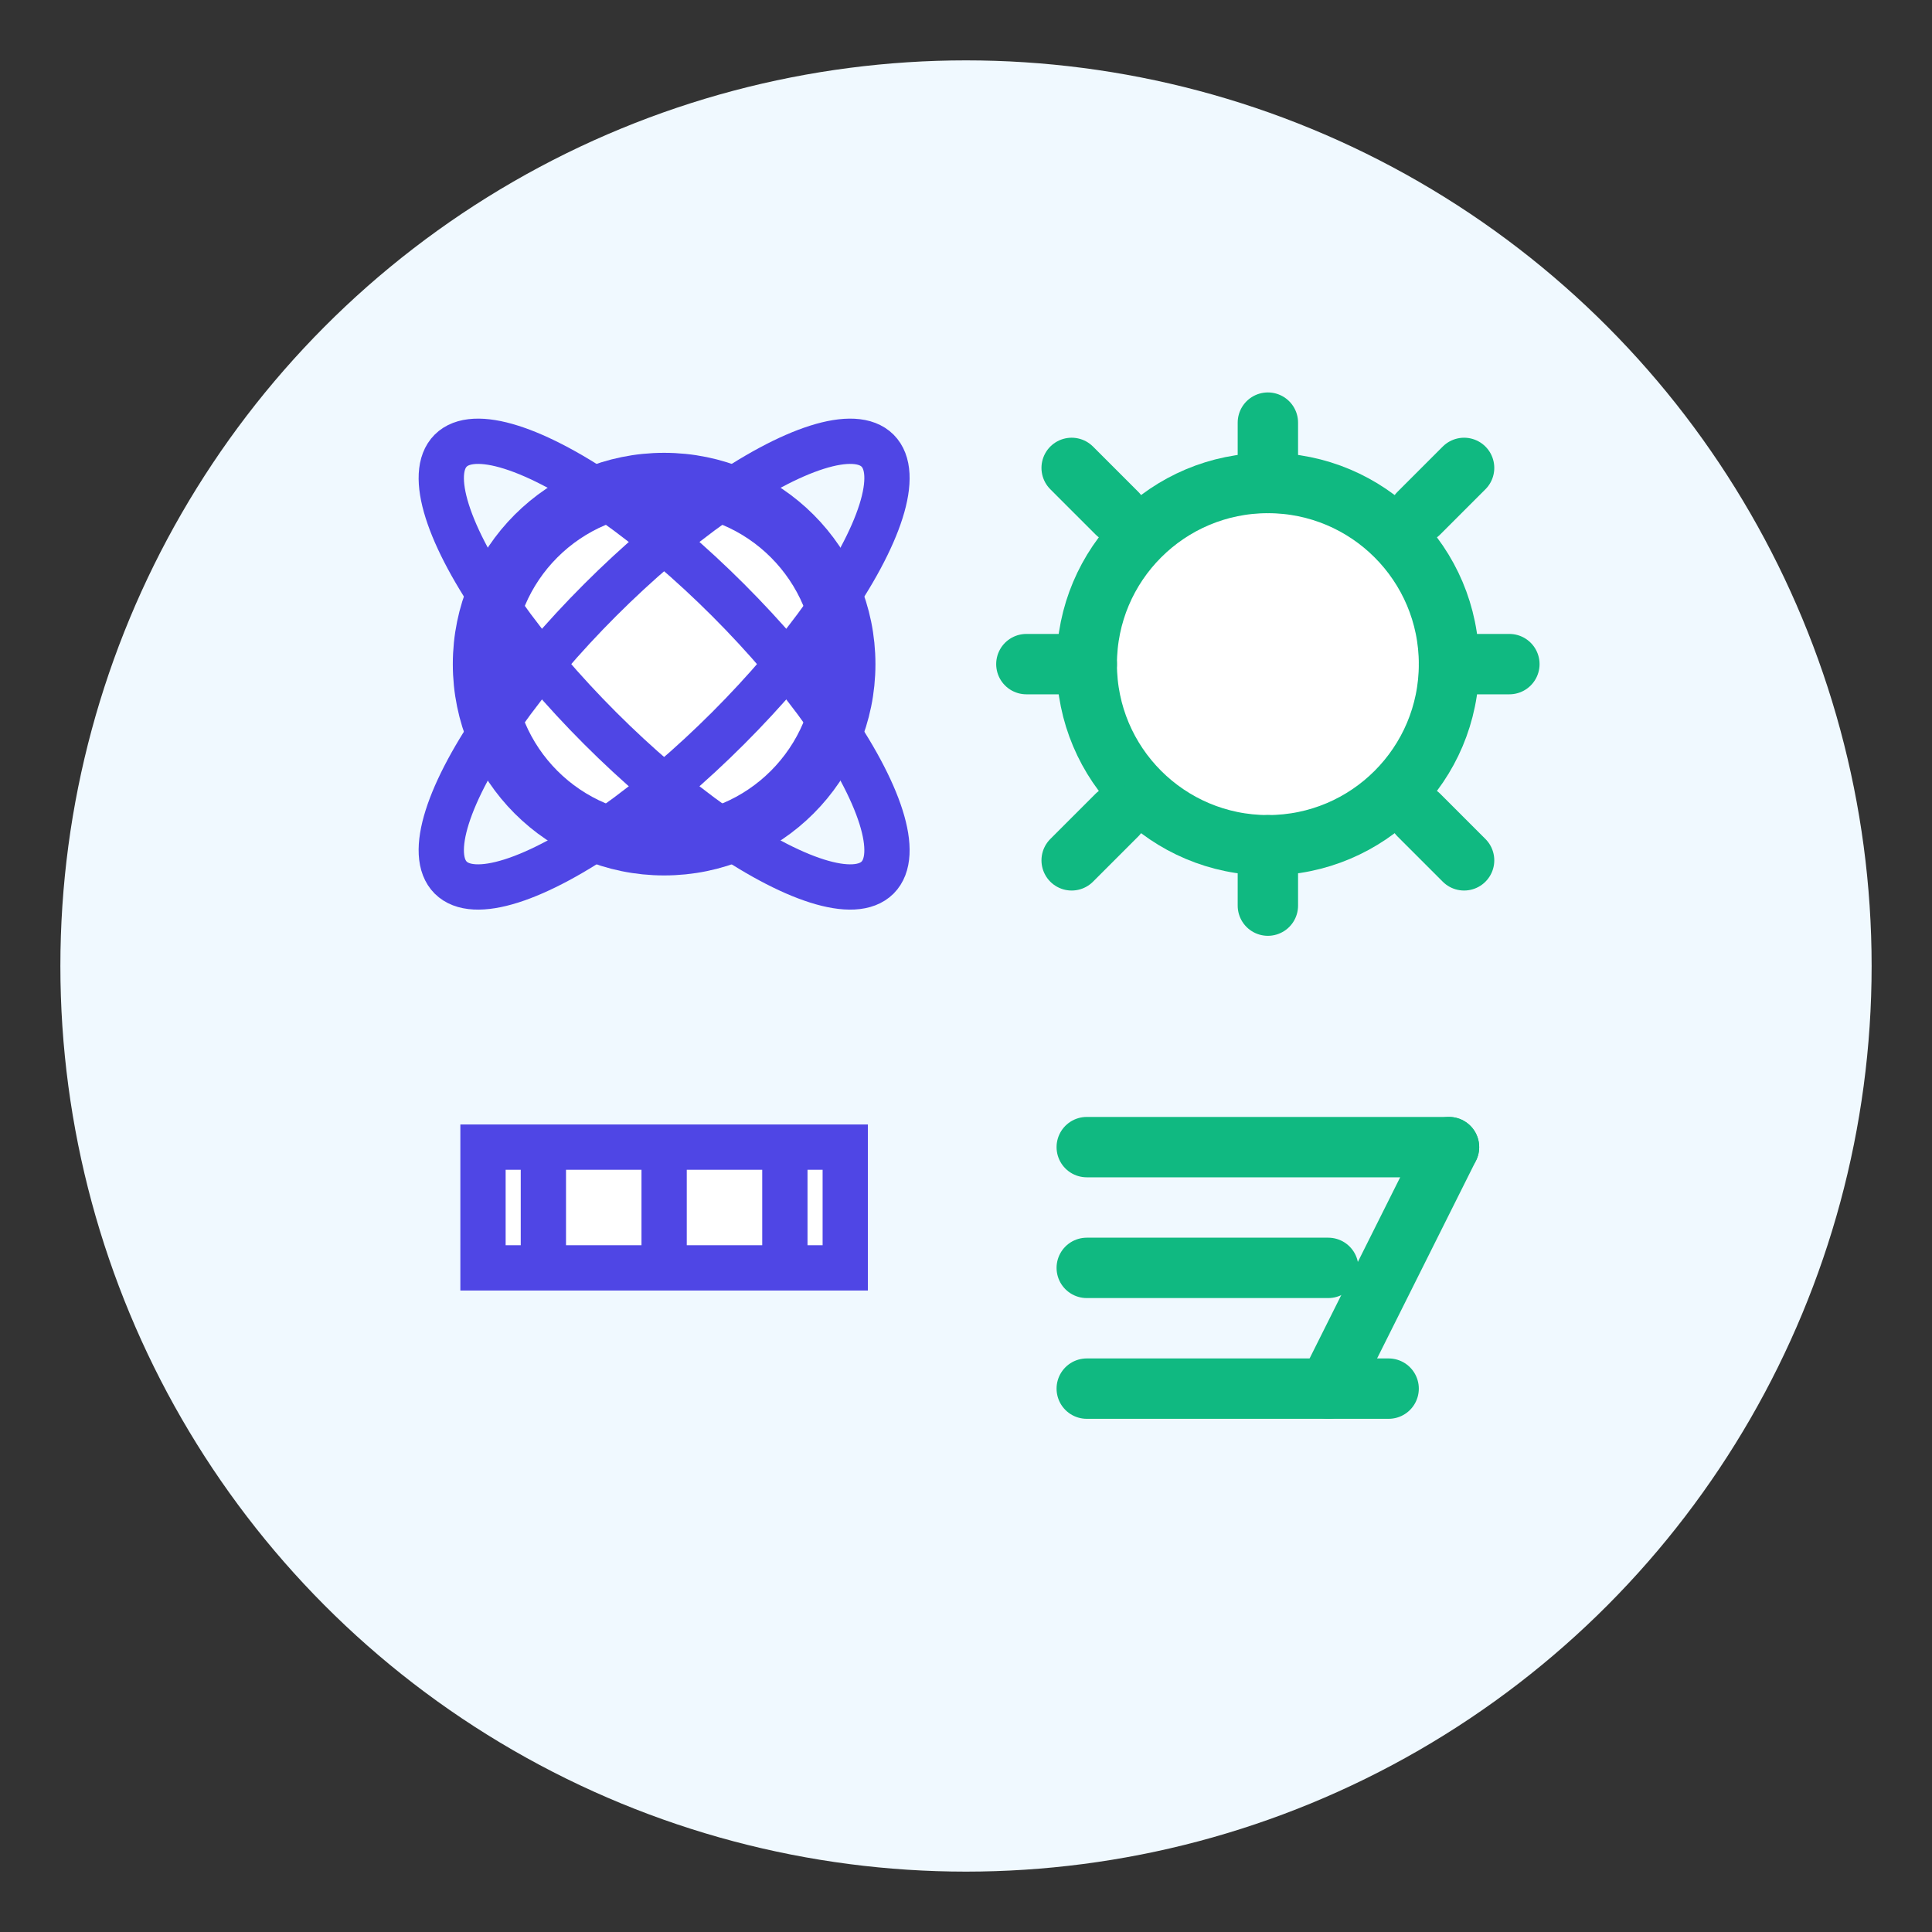
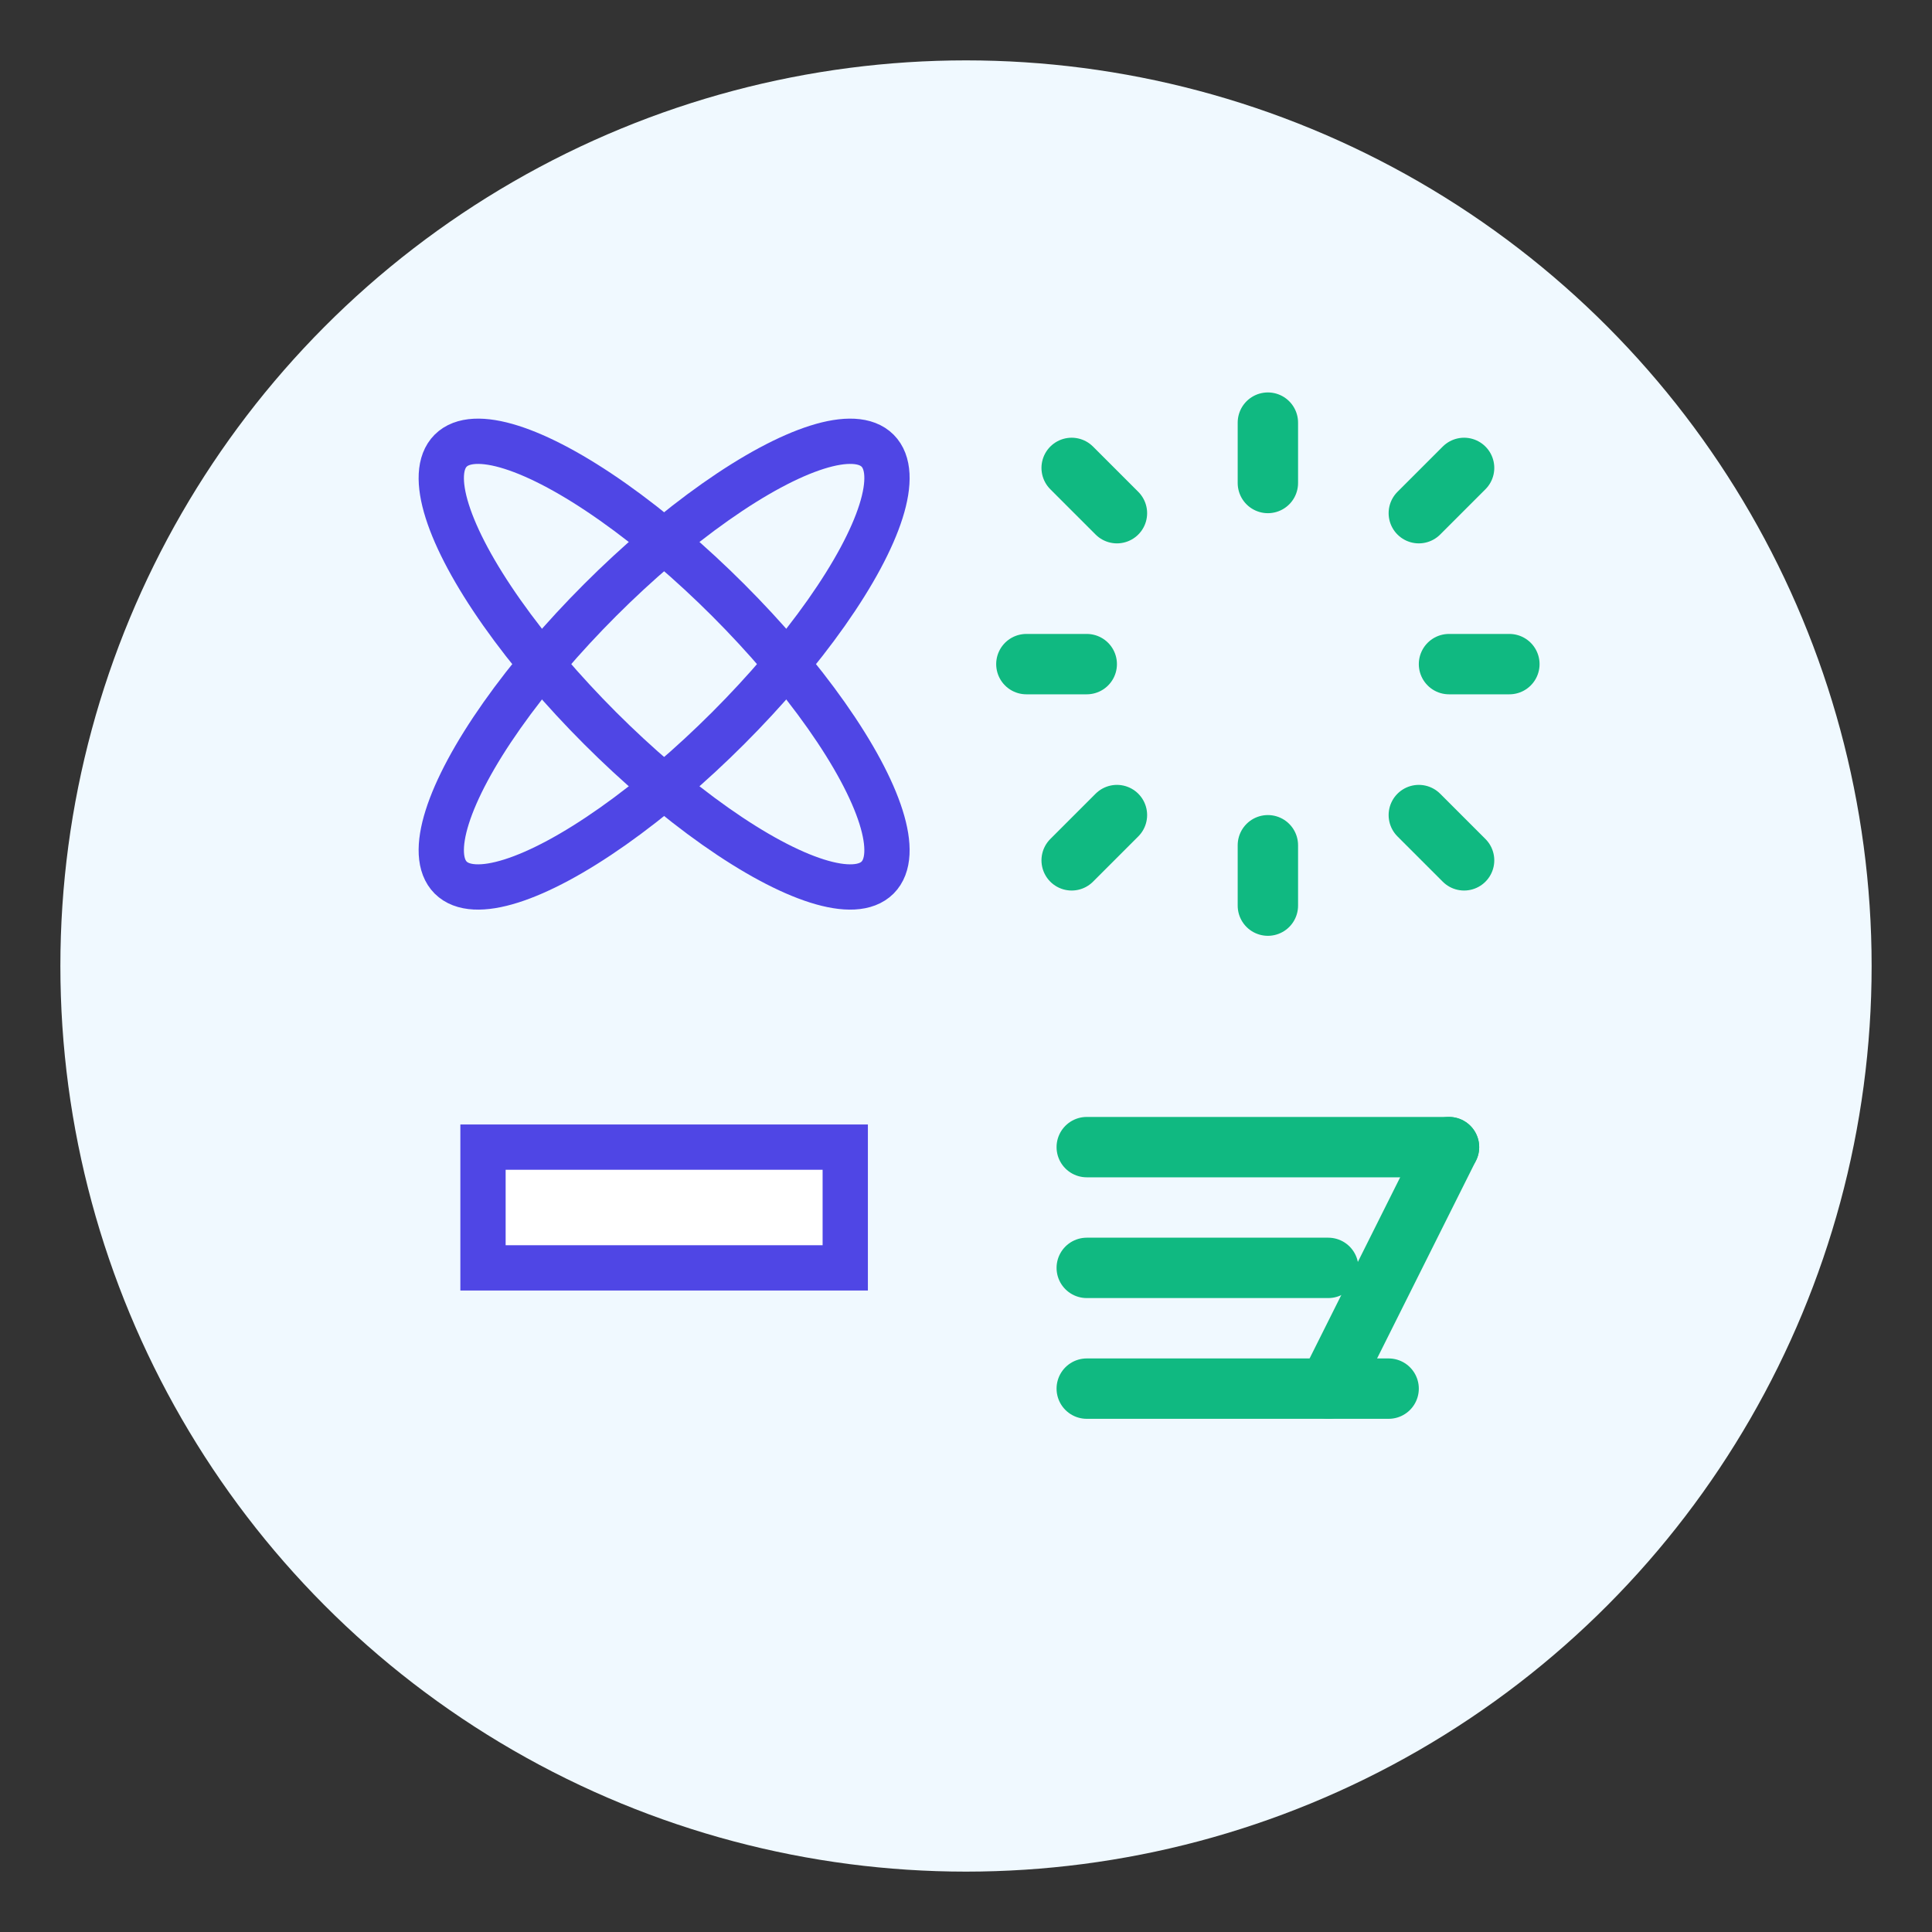
<svg xmlns="http://www.w3.org/2000/svg" viewBox="0 0 64 64" width="64" height="64">
  <rect x="0" y="0" width="64" height="64" fill="#333333" stroke="none" />
  <circle cx="32" cy="32" r="30" fill="#f0f9ff" />
-   <circle cx="22" cy="22" r="6" fill="#ffffff" stroke="#4f46e5" stroke-width="2" />
  <ellipse cx="22" cy="22" rx="10" ry="3" fill="none" stroke="#4f46e5" stroke-width="1.5" transform="rotate(45 22 22)" />
  <ellipse cx="22" cy="22" rx="10" ry="3" fill="none" stroke="#4f46e5" stroke-width="1.5" transform="rotate(-45 22 22)" />
-   <circle cx="42" cy="22" r="6" fill="#ffffff" stroke="#10b981" stroke-width="2" />
  <path d="M42 14v2M42 28v2M34 22h2M48 22h2M35.5 15.5l1.5 1.5M47 27l1.5 1.5M35.5 28.5l1.5-1.5M47 17l1.5-1.5" stroke="#10b981" stroke-width="2" stroke-linecap="round" />
  <path d="M16 42h12v-4H16z" fill="#ffffff" stroke="#4f46e5" stroke-width="1.5" />
-   <path d="M18 38v4M22 38v4M26 38v4" stroke="#4f46e5" stroke-width="1.5" />
  <path d="M36 38h12" stroke="#10b981" stroke-width="2" stroke-linecap="round" />
  <path d="M36 42h8" stroke="#10b981" stroke-width="2" stroke-linecap="round" />
  <path d="M36 46h10" stroke="#10b981" stroke-width="2" stroke-linecap="round" />
  <path d="M48 38l-4 8" stroke="#10b981" stroke-width="2" stroke-linecap="round" />
</svg>